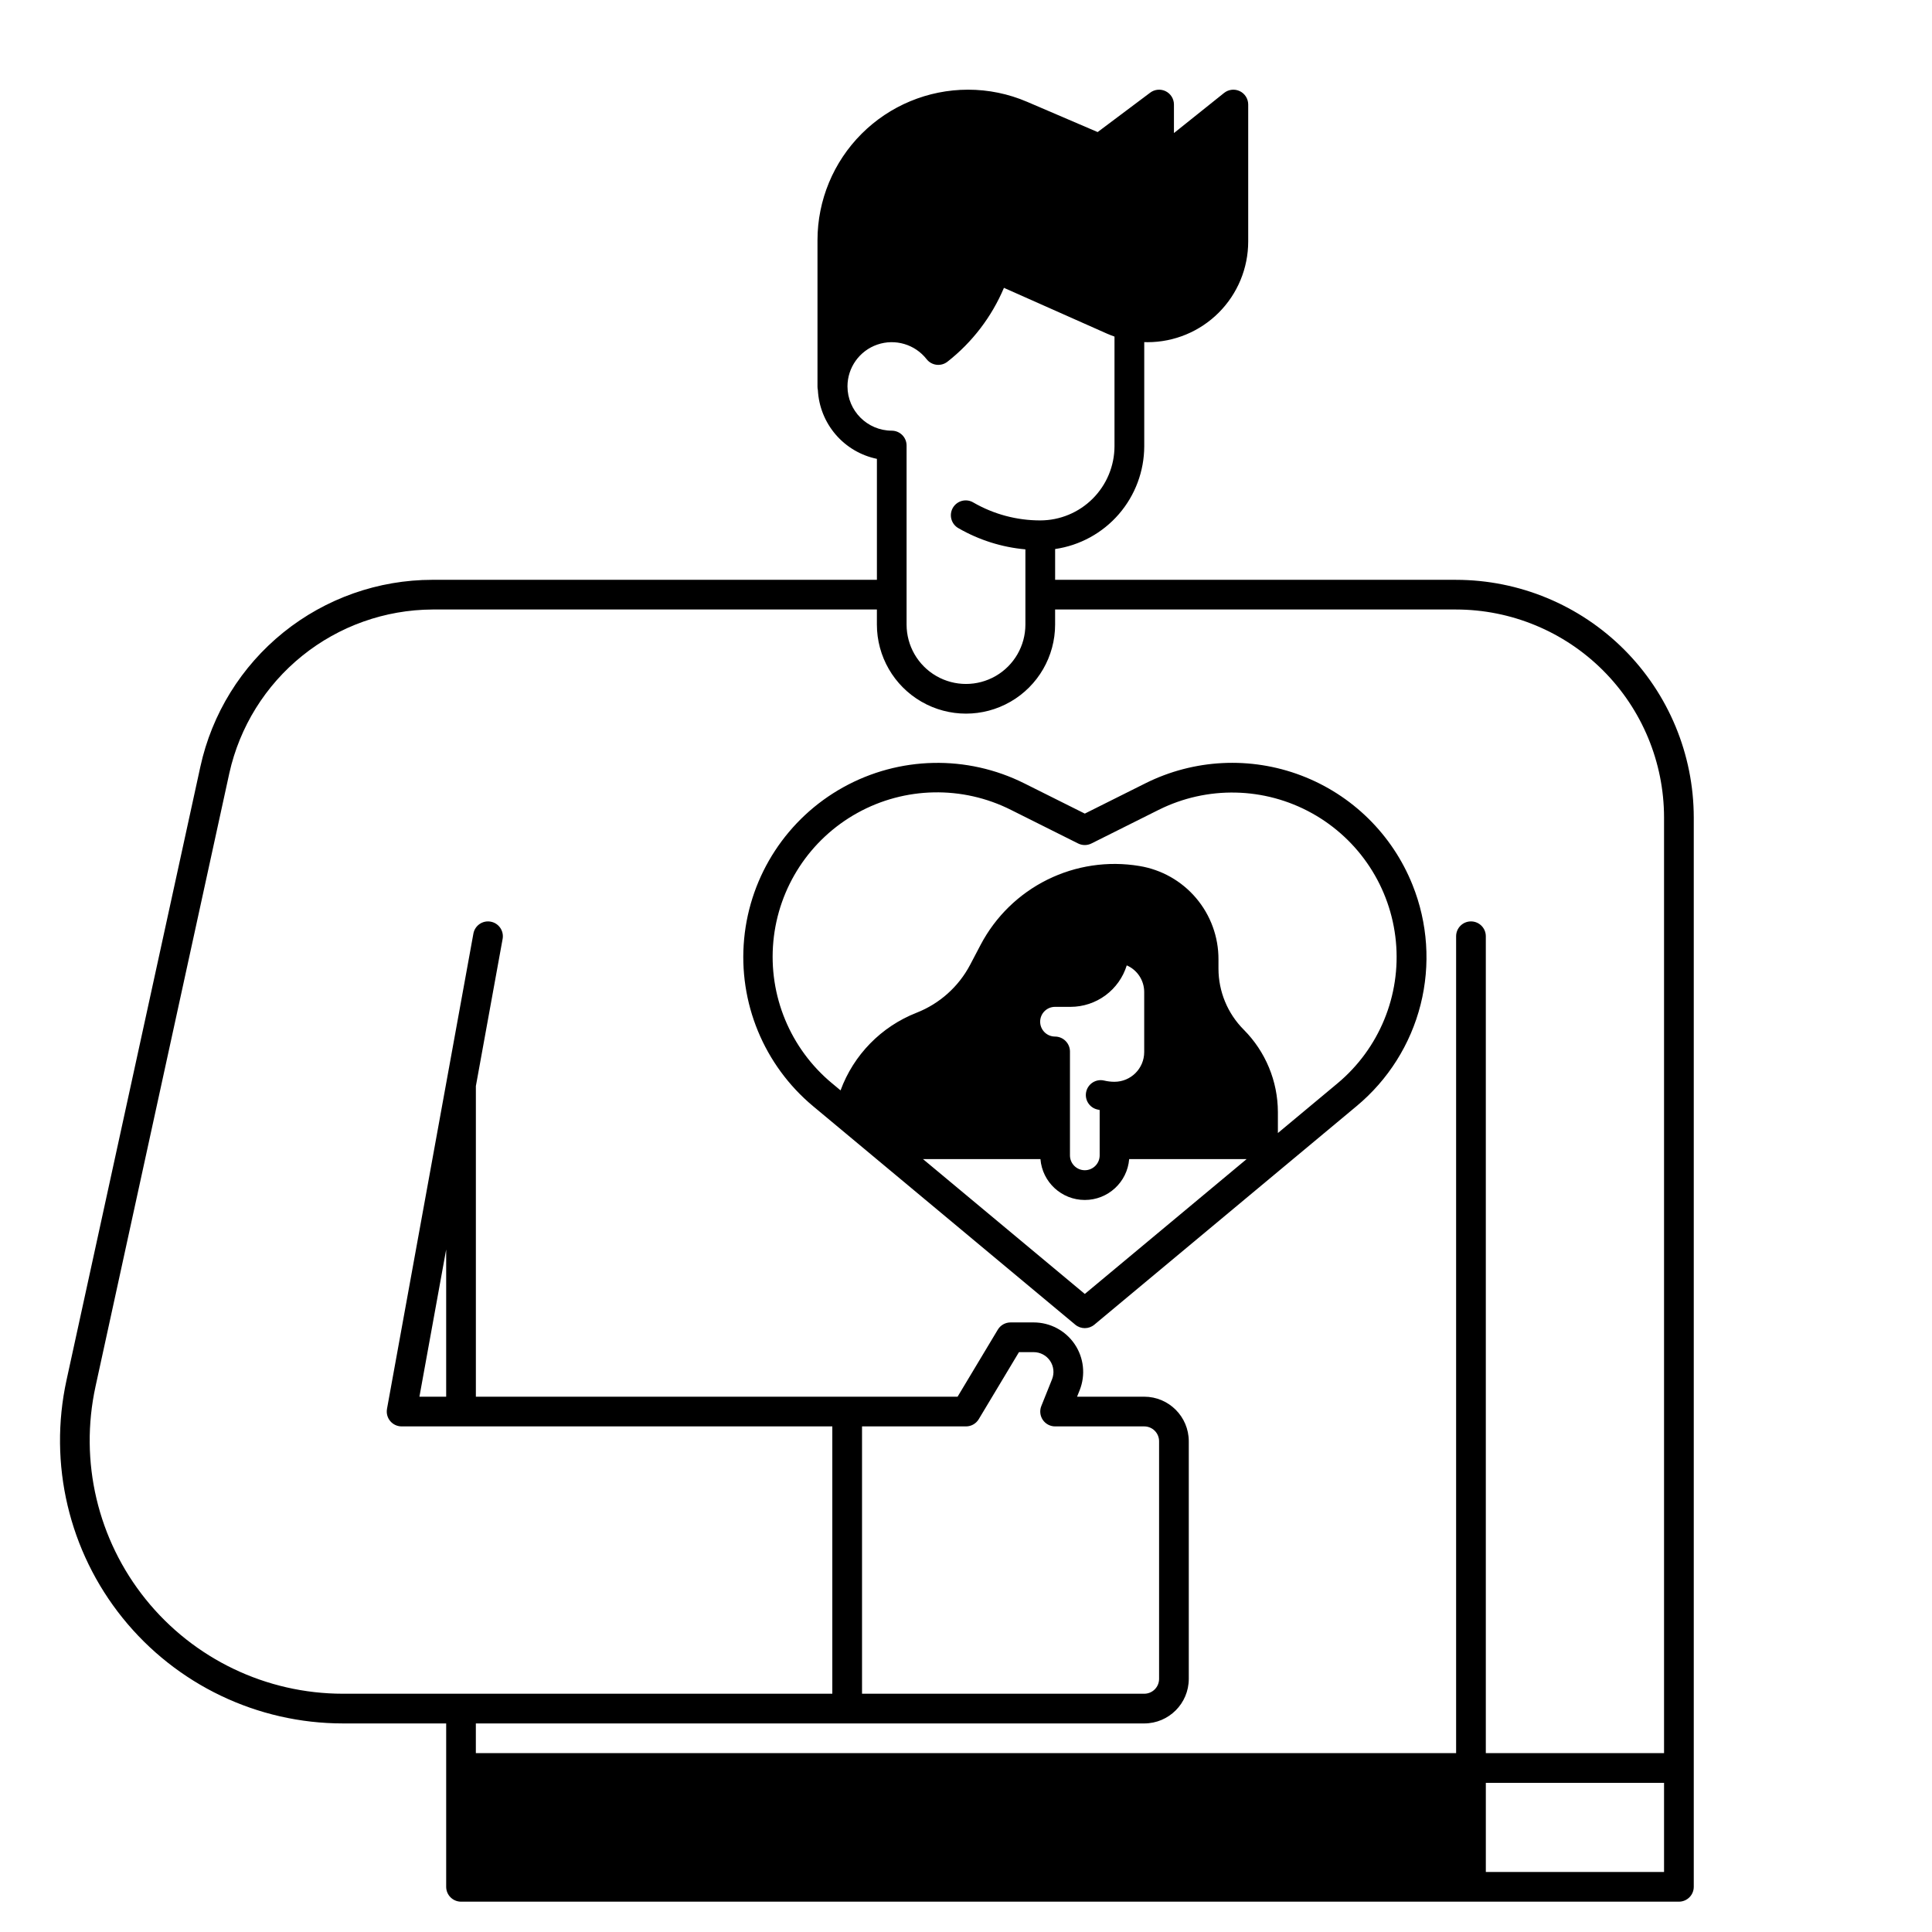
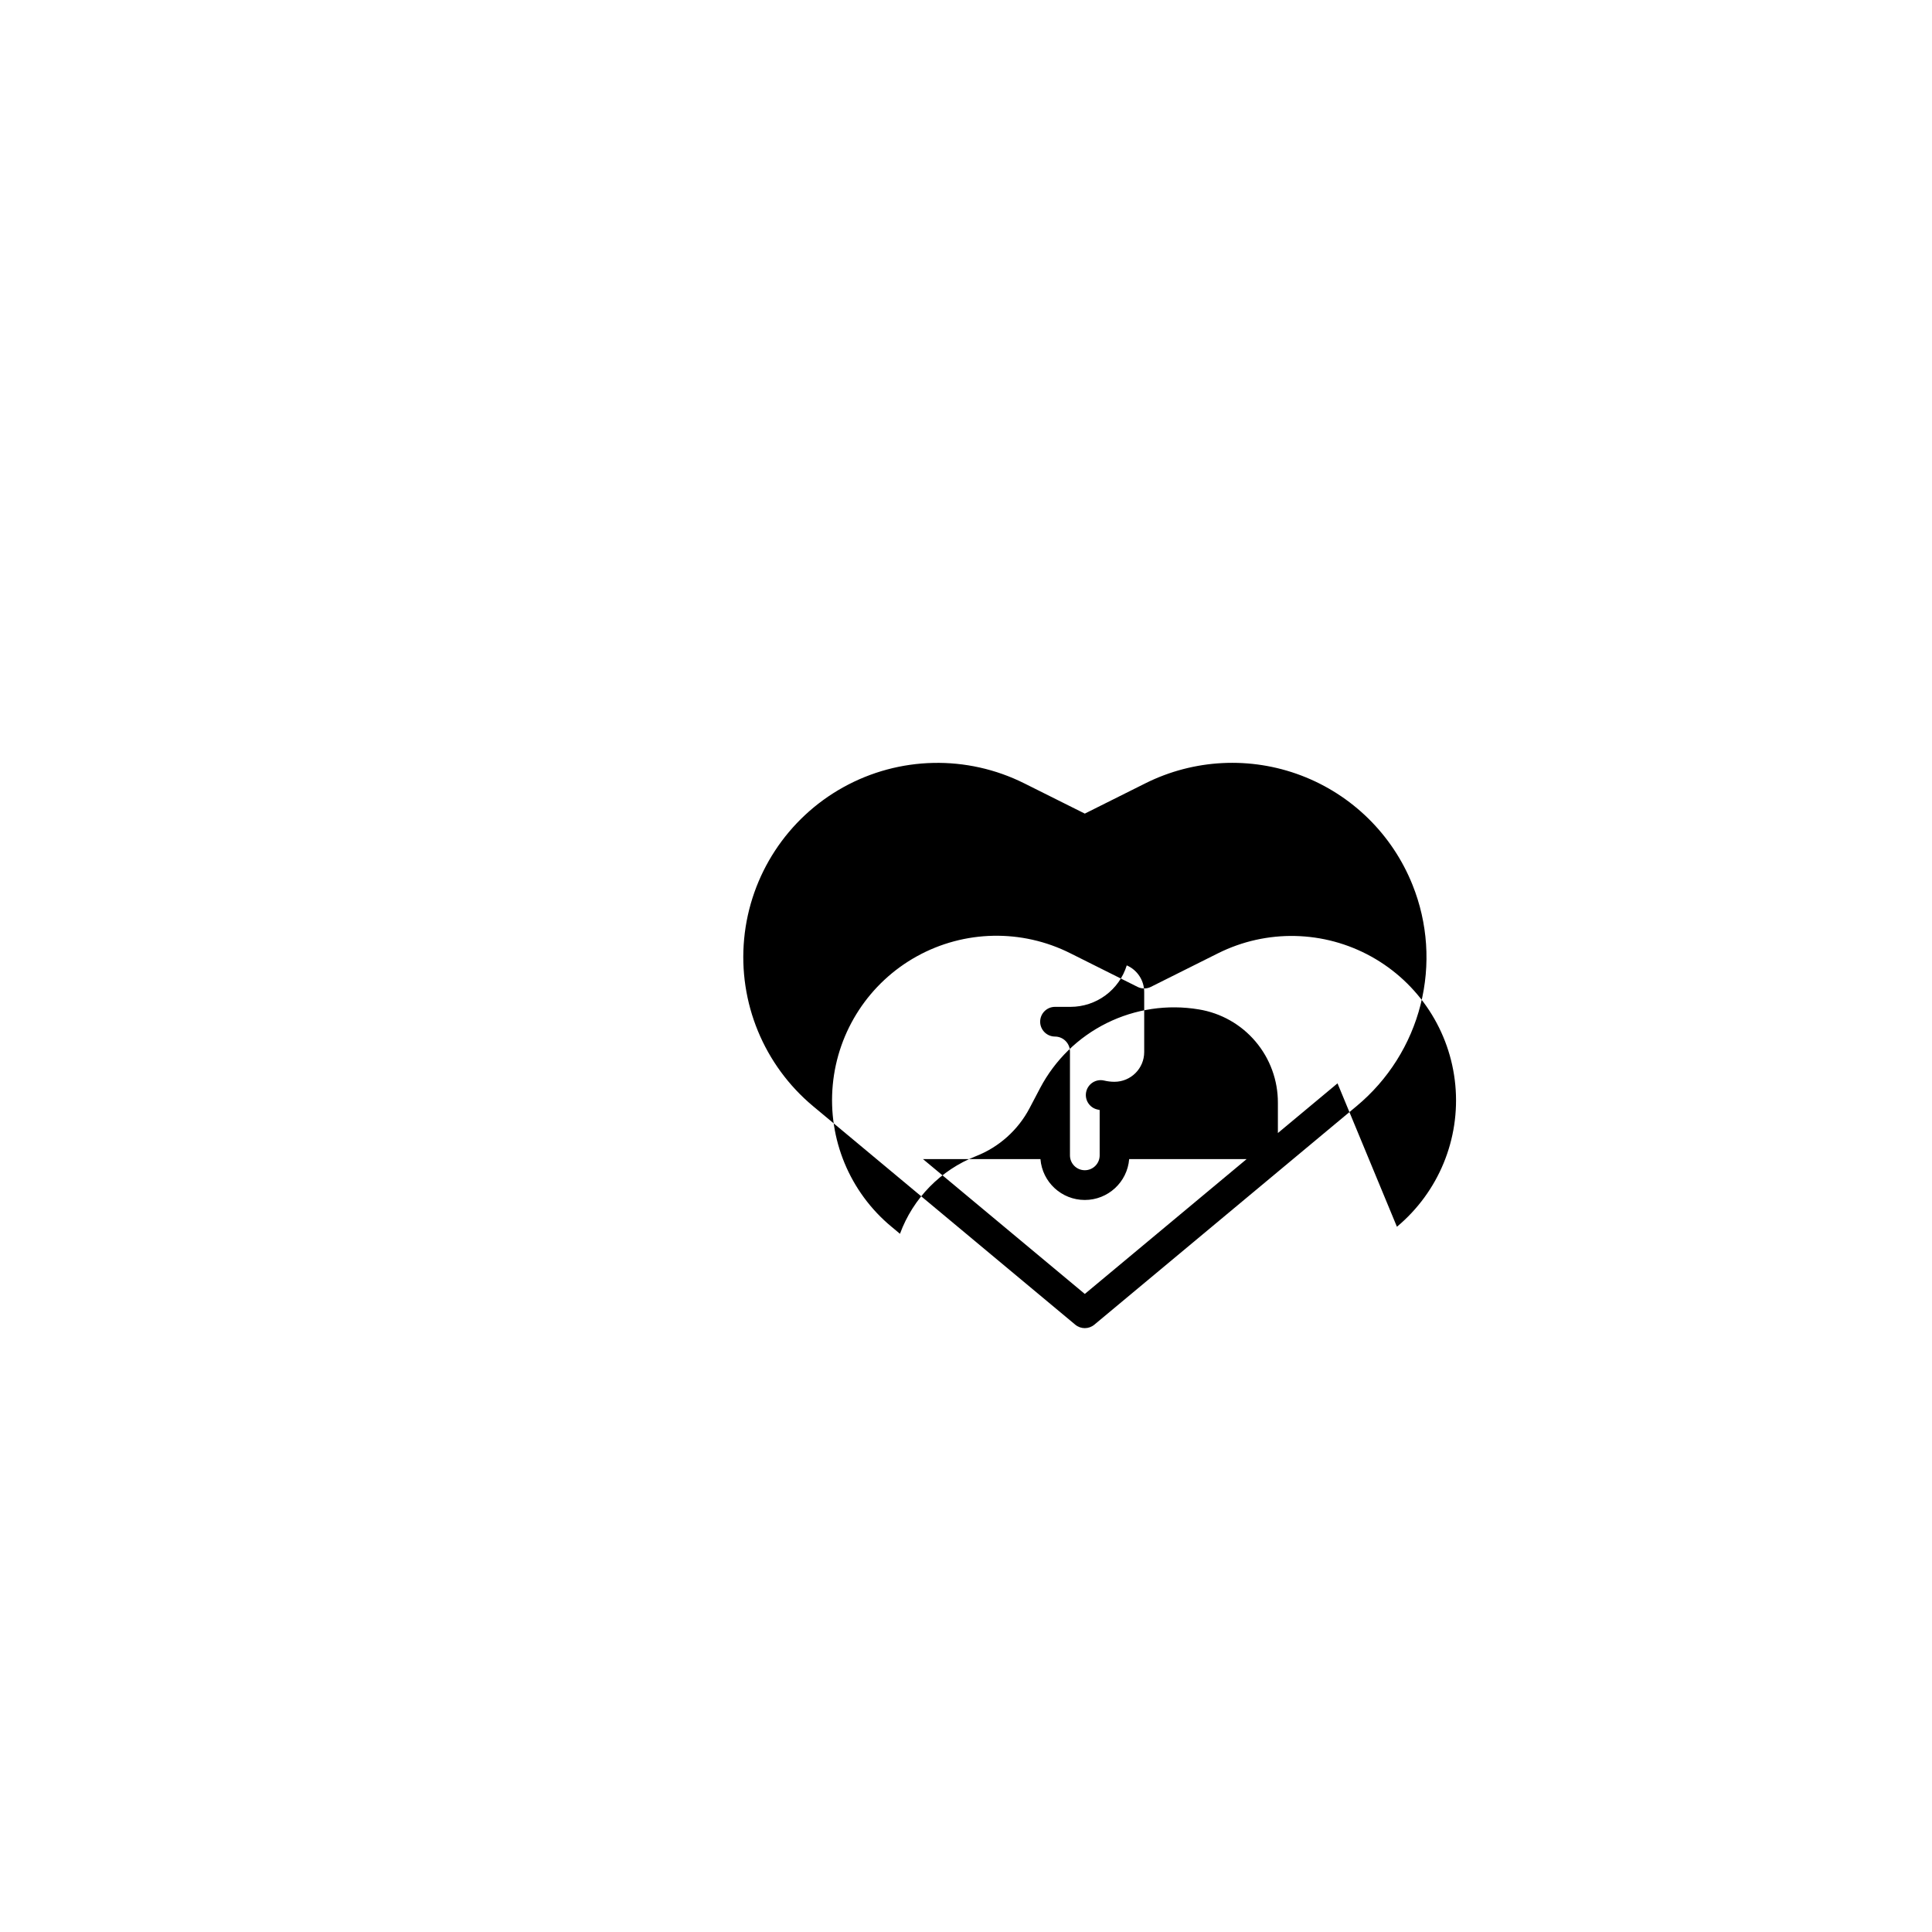
<svg xmlns="http://www.w3.org/2000/svg" fill="#000000" width="800px" height="800px" version="1.1" viewBox="144 144 512 512">
  <g>
-     <path d="m529.89 297.66h-106.27v-8.16c6.555-0.953 12.547-4.234 16.883-9.238 4.336-5.008 6.727-11.406 6.734-18.027v-27.574c0.297 0.012 0.59 0.023 0.887 0.023 7.07-0.008 13.848-2.82 18.848-7.82 4.996-5 7.809-11.777 7.816-18.848v-36.309c0-1.516-0.867-2.894-2.231-3.551-1.363-0.652-2.984-0.469-4.164 0.477l-13.285 10.629v-7.555c0-1.492-0.84-2.856-2.176-3.523-1.332-0.664-2.93-0.52-4.121 0.375l-13.922 10.441-18.684-8.012h-0.004c-4.957-2.129-10.297-3.227-15.695-3.219-10.566 0.012-20.699 4.215-28.172 11.688-7.473 7.473-11.68 17.605-11.691 28.176v38.855c0 0.305 0.035 0.605 0.102 0.898 0.227 4.34 1.883 8.48 4.715 11.777s6.676 5.562 10.93 6.441v32.055h-117.77c-14.371 0-28.309 4.914-39.5 13.926-11.191 9.016-18.965 21.586-22.027 35.625l-35.465 162.54c-4.836 22.176 0.625 45.348 14.863 63.023 14.234 17.676 35.707 27.957 58.406 27.957h27.344v43.297c0 1.043 0.414 2.047 1.152 2.781 0.738 0.738 1.738 1.156 2.785 1.156h322.75c1.047 0 2.047-0.418 2.785-1.156 0.738-0.734 1.152-1.738 1.152-2.781v-283.39c-0.02-16.695-6.66-32.703-18.465-44.508-11.809-11.809-27.816-18.449-44.512-18.465zm-161.3-51.25c0-5.004 3.176-9.461 7.91-11.09 4.734-1.629 9.98-0.074 13.062 3.867 1.34 1.711 3.812 2.008 5.523 0.668 6.57-5.148 11.719-11.887 14.969-19.574l27.234 12.102c0.68 0.305 1.371 0.566 2.066 0.812v29.039c-0.008 5.219-2.082 10.219-5.773 13.91-3.688 3.688-8.691 5.766-13.906 5.769-6.215 0.004-12.324-1.629-17.707-4.734-0.906-0.551-1.992-0.711-3.019-0.449-1.023 0.266-1.898 0.93-2.43 1.844-0.527 0.918-0.668 2.008-0.383 3.027 0.285 1.02 0.965 1.883 1.895 2.391 5.43 3.125 11.473 5.035 17.711 5.594v19.926c0 5.625-3 10.82-7.871 13.633s-10.875 2.812-15.746 0-7.871-8.008-7.871-13.633v-47.445c0-1.043-0.414-2.043-1.152-2.781-0.738-0.738-1.738-1.152-2.781-1.152-6.469-0.02-11.711-5.254-11.73-11.723zm78.641 354.32c6.519-0.008 11.801-5.289 11.809-11.809v-62.977c-0.008-6.516-5.289-11.801-11.809-11.805h-17.797l0.68-1.699c1.617-4.039 1.125-8.621-1.316-12.223-2.441-3.602-6.508-5.762-10.859-5.762h-6.133c-1.379 0-2.66 0.727-3.375 1.914l-10.66 17.77h-127.66v-82.316l7.09-39v0.004c0.391-2.141-1.027-4.188-3.168-4.578-2.137-0.391-4.188 1.027-4.578 3.168l-22.898 125.95h0.004c-0.211 1.148 0.102 2.328 0.848 3.227 0.75 0.895 1.855 1.414 3.023 1.414h114.14v70.848h-129.68c-20.316-0.004-39.535-9.203-52.277-25.023-12.742-15.824-17.633-36.562-13.301-56.41l35.465-162.54v-0.004c2.731-12.258 9.547-23.223 19.328-31.098 9.781-7.879 21.949-12.199 34.508-12.258h117.77v3.981c0 8.438 4.5 16.23 11.809 20.449 7.305 4.219 16.309 4.219 23.613 0 7.309-4.219 11.809-12.012 11.809-20.449v-3.981h106.27c14.609 0.016 28.617 5.828 38.945 16.156 10.332 10.332 16.145 24.336 16.16 38.945v247.97h-47.234v-216.48c0-2.172-1.762-3.934-3.934-3.934-2.176 0-3.938 1.762-3.938 3.934v216.48h-259.78v-7.871zm-47.23-78.719c1.383 0 2.664-0.727 3.375-1.91l10.66-17.77h3.902c1.738 0 3.363 0.859 4.34 2.301 0.973 1.438 1.172 3.266 0.527 4.883l-2.844 7.094c-0.488 1.211-0.34 2.59 0.391 3.672 0.734 1.082 1.957 1.73 3.262 1.73h23.617c1.043 0 2.047 0.414 2.785 1.152s1.152 1.738 1.152 2.781v62.977c0 1.047-0.414 2.047-1.152 2.785-0.738 0.738-1.742 1.152-2.785 1.152h-74.785v-70.848zm-144.85-7.871 7.09-39.012v39.012zm282.61 125.95v-23.613h47.23v23.617z" />
-     <path d="m518.33 378.5c-5.348-13.359-16.043-23.871-29.492-28.984-13.453-5.113-28.43-4.359-41.301 2.074l-16.051 8.023-16.055-8.023c-15.184-7.582-33.125-7.191-47.965 1.047-14.836 8.234-24.66 23.254-26.258 40.152-1.598 16.895 5.234 33.488 18.266 44.359l69.488 57.91c1.461 1.215 3.582 1.215 5.043 0l69.488-57.91c8.363-6.945 14.309-16.363 16.977-26.906 2.664-10.539 1.914-21.652-2.141-31.742zm-83.543 59.52c0.211 0.051 0.422 0.098 0.637 0.141v12.027c0 2.172-1.762 3.934-3.938 3.934-2.172 0-3.934-1.762-3.934-3.934v-27.555c-0.023-2.18-1.805-3.938-3.988-3.934-2.172-0.016-3.922-1.789-3.91-3.961 0.016-2.176 1.789-3.926 3.961-3.91h4.113c3.328-0.008 6.566-1.078 9.242-3.055 2.676-1.977 4.652-4.758 5.633-7.938 2.805 1.223 4.621 3.992 4.625 7.055v15.918c-0.004 4.348-3.527 7.867-7.871 7.875-0.926 0-1.848-0.109-2.75-0.324-2.113-0.504-4.234 0.805-4.738 2.918-0.504 2.117 0.801 4.238 2.914 4.742zm-3.301 48.887-42.883-35.734h31.125c0.5 6.121 5.613 10.832 11.758 10.832 6.141 0 11.258-4.711 11.758-10.832h31.125zm66.969-55.809-15.801 13.168v-5.582c-0.023-8.168-3.269-15.992-9.027-21.785-4.301-4.301-6.719-10.133-6.719-16.219v-2.441 0.004c0.02-5.945-2.082-11.703-5.926-16.238-3.84-4.535-9.176-7.551-15.043-8.508-8.309-1.383-16.84-0.113-24.387 3.629-7.547 3.742-13.723 9.766-17.652 17.219l-2.812 5.352c-3.055 5.797-8.094 10.301-14.191 12.691-9.348 3.668-16.68 11.156-20.141 20.578l-2.238-1.871-0.004 0.004c-11.082-9.191-16.91-23.266-15.566-37.602 1.34-14.336 9.676-27.086 22.273-34.062 12.598-6.977 27.828-7.277 40.691-0.809l17.809 8.906c1.109 0.555 2.414 0.555 3.519 0l17.809-8.906h0.004c12.859-6.422 28.062-6.094 40.629 0.883 12.57 6.977 20.895 19.699 22.246 34.012 1.355 14.309-4.434 28.367-15.473 37.578z" />
+     <path d="m518.33 378.5c-5.348-13.359-16.043-23.871-29.492-28.984-13.453-5.113-28.43-4.359-41.301 2.074l-16.051 8.023-16.055-8.023c-15.184-7.582-33.125-7.191-47.965 1.047-14.836 8.234-24.66 23.254-26.258 40.152-1.598 16.895 5.234 33.488 18.266 44.359l69.488 57.91c1.461 1.215 3.582 1.215 5.043 0l69.488-57.91c8.363-6.945 14.309-16.363 16.977-26.906 2.664-10.539 1.914-21.652-2.141-31.742zm-83.543 59.52c0.211 0.051 0.422 0.098 0.637 0.141v12.027c0 2.172-1.762 3.934-3.938 3.934-2.172 0-3.934-1.762-3.934-3.934v-27.555c-0.023-2.18-1.805-3.938-3.988-3.934-2.172-0.016-3.922-1.789-3.91-3.961 0.016-2.176 1.789-3.926 3.961-3.91h4.113c3.328-0.008 6.566-1.078 9.242-3.055 2.676-1.977 4.652-4.758 5.633-7.938 2.805 1.223 4.621 3.992 4.625 7.055v15.918c-0.004 4.348-3.527 7.867-7.871 7.875-0.926 0-1.848-0.109-2.75-0.324-2.113-0.504-4.234 0.805-4.738 2.918-0.504 2.117 0.801 4.238 2.914 4.742zm-3.301 48.887-42.883-35.734h31.125c0.5 6.121 5.613 10.832 11.758 10.832 6.141 0 11.258-4.711 11.758-10.832h31.125zm66.969-55.809-15.801 13.168v-5.582v-2.441 0.004c0.02-5.945-2.082-11.703-5.926-16.238-3.84-4.535-9.176-7.551-15.043-8.508-8.309-1.383-16.84-0.113-24.387 3.629-7.547 3.742-13.723 9.766-17.652 17.219l-2.812 5.352c-3.055 5.797-8.094 10.301-14.191 12.691-9.348 3.668-16.68 11.156-20.141 20.578l-2.238-1.871-0.004 0.004c-11.082-9.191-16.91-23.266-15.566-37.602 1.34-14.336 9.676-27.086 22.273-34.062 12.598-6.977 27.828-7.277 40.691-0.809l17.809 8.906c1.109 0.555 2.414 0.555 3.519 0l17.809-8.906h0.004c12.859-6.422 28.062-6.094 40.629 0.883 12.57 6.977 20.895 19.699 22.246 34.012 1.355 14.309-4.434 28.367-15.473 37.578z" />
  </g>
</svg>